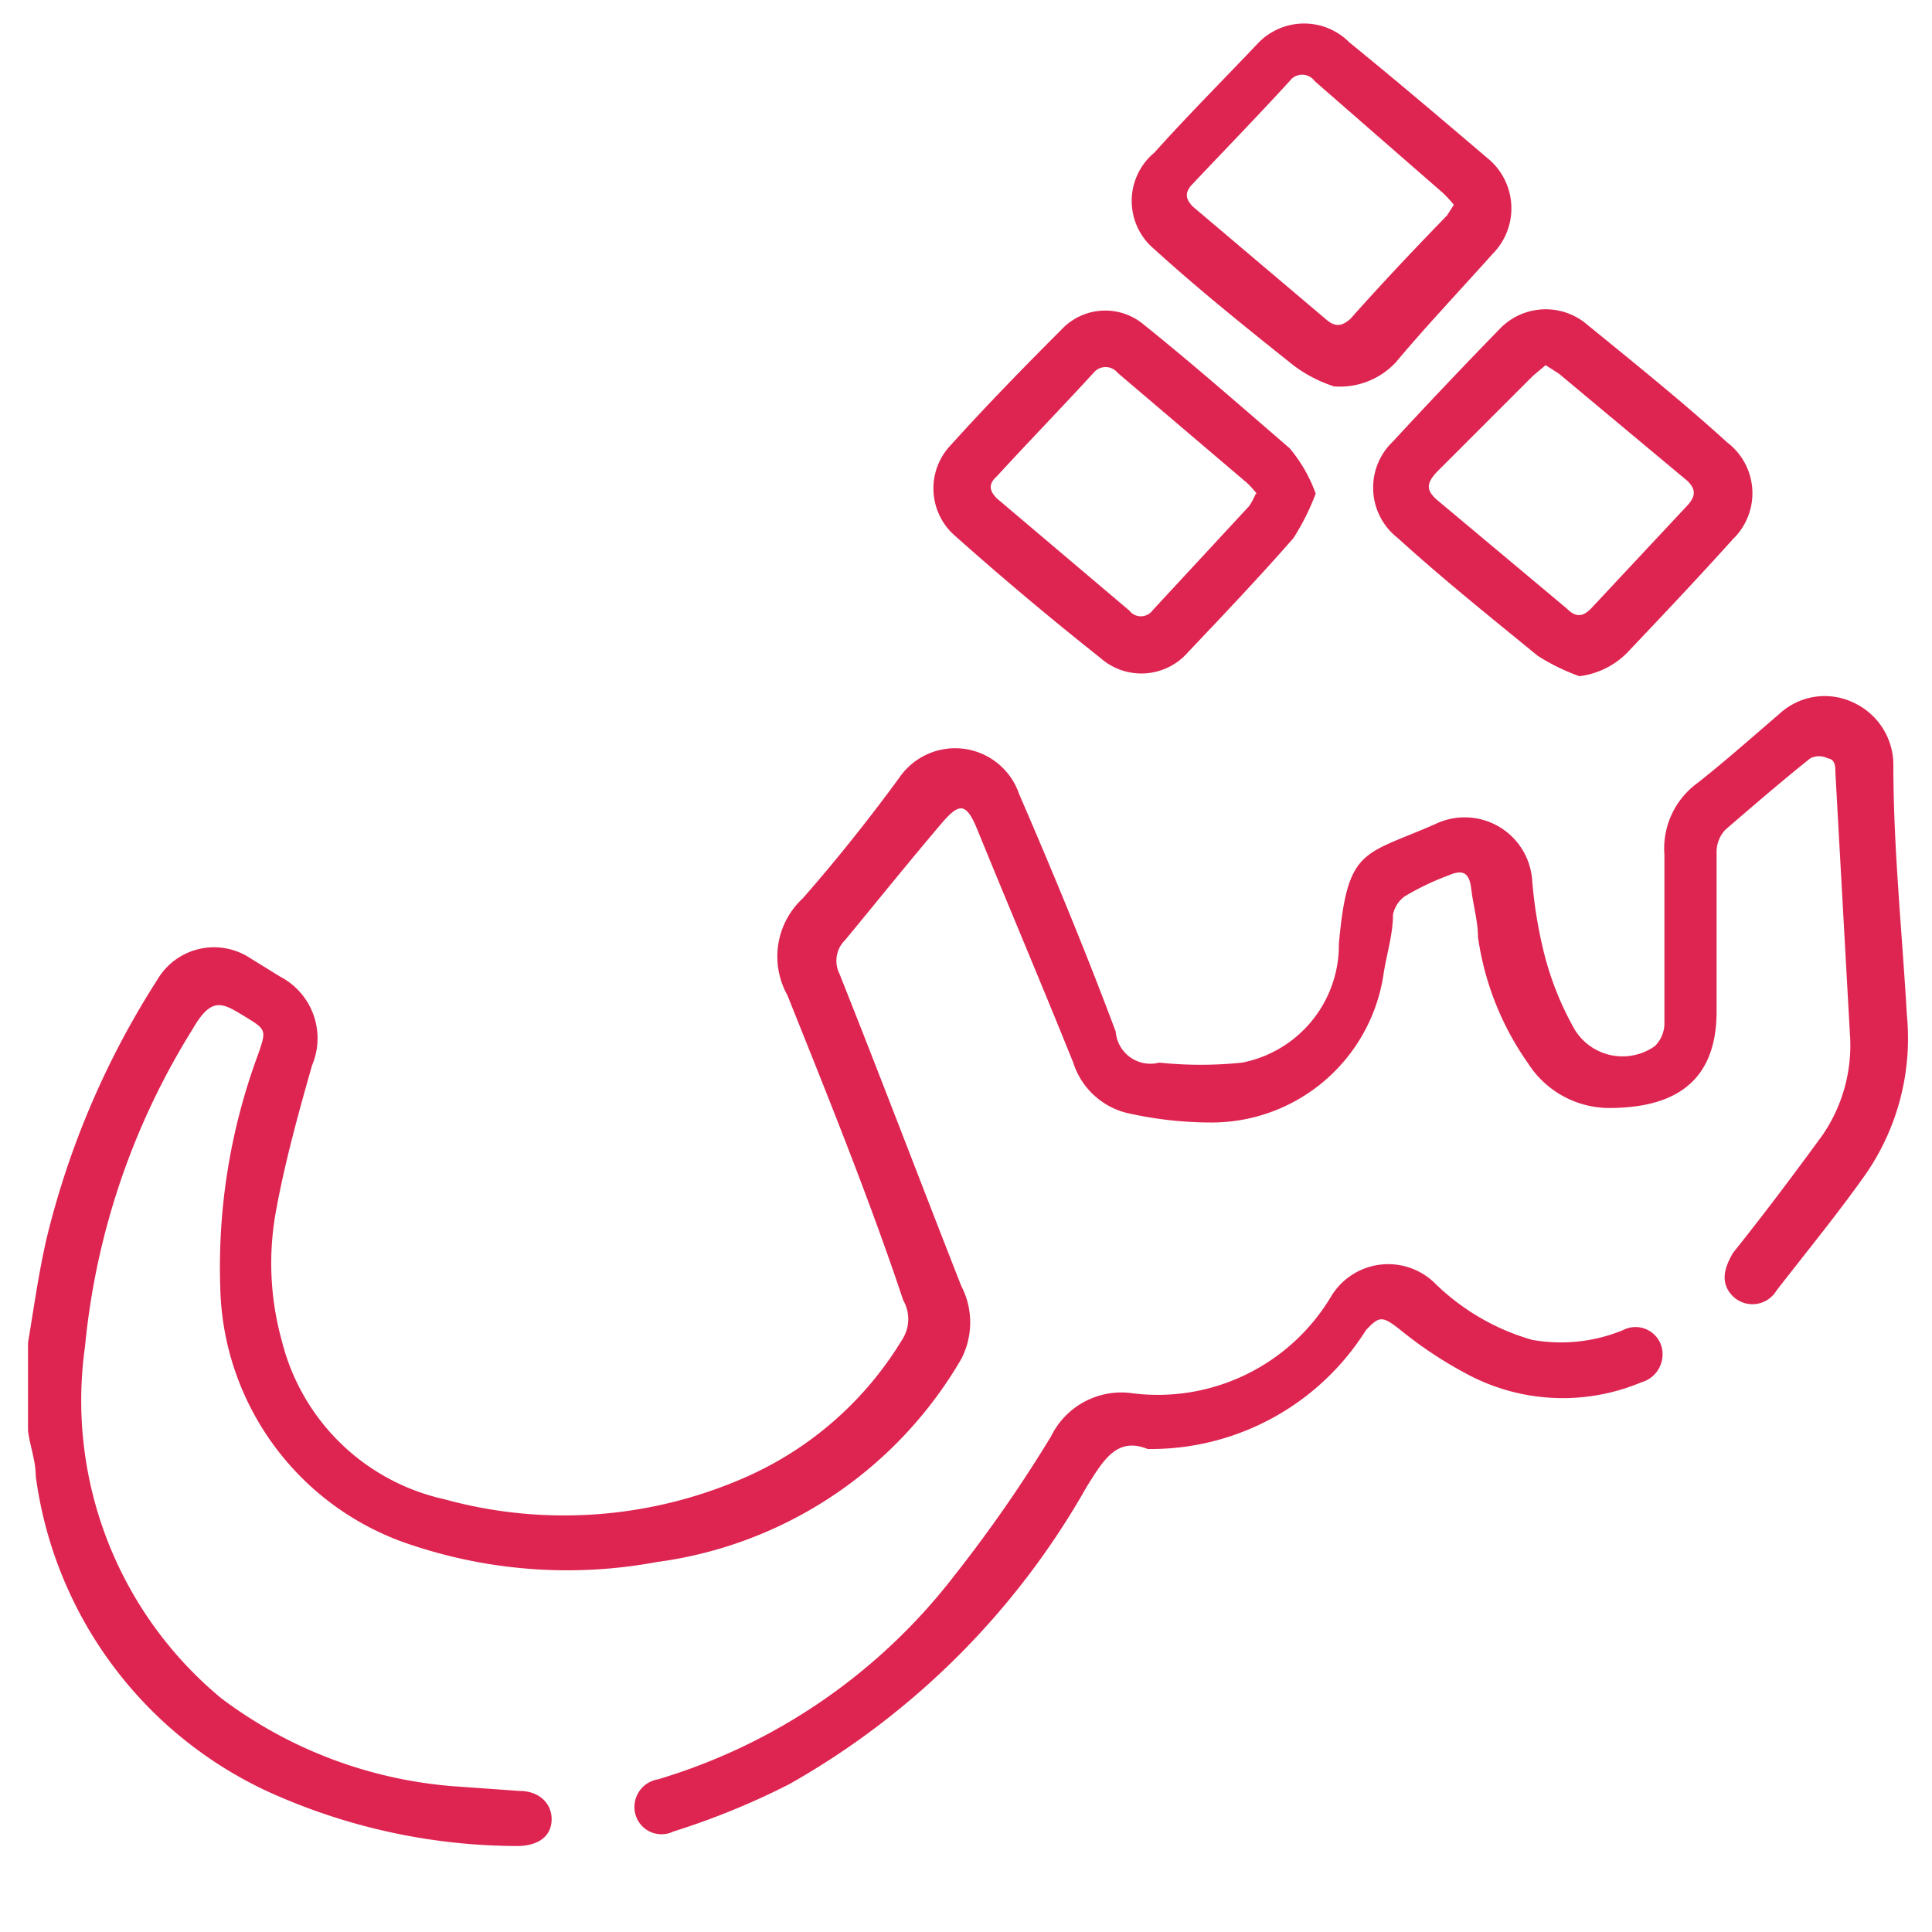
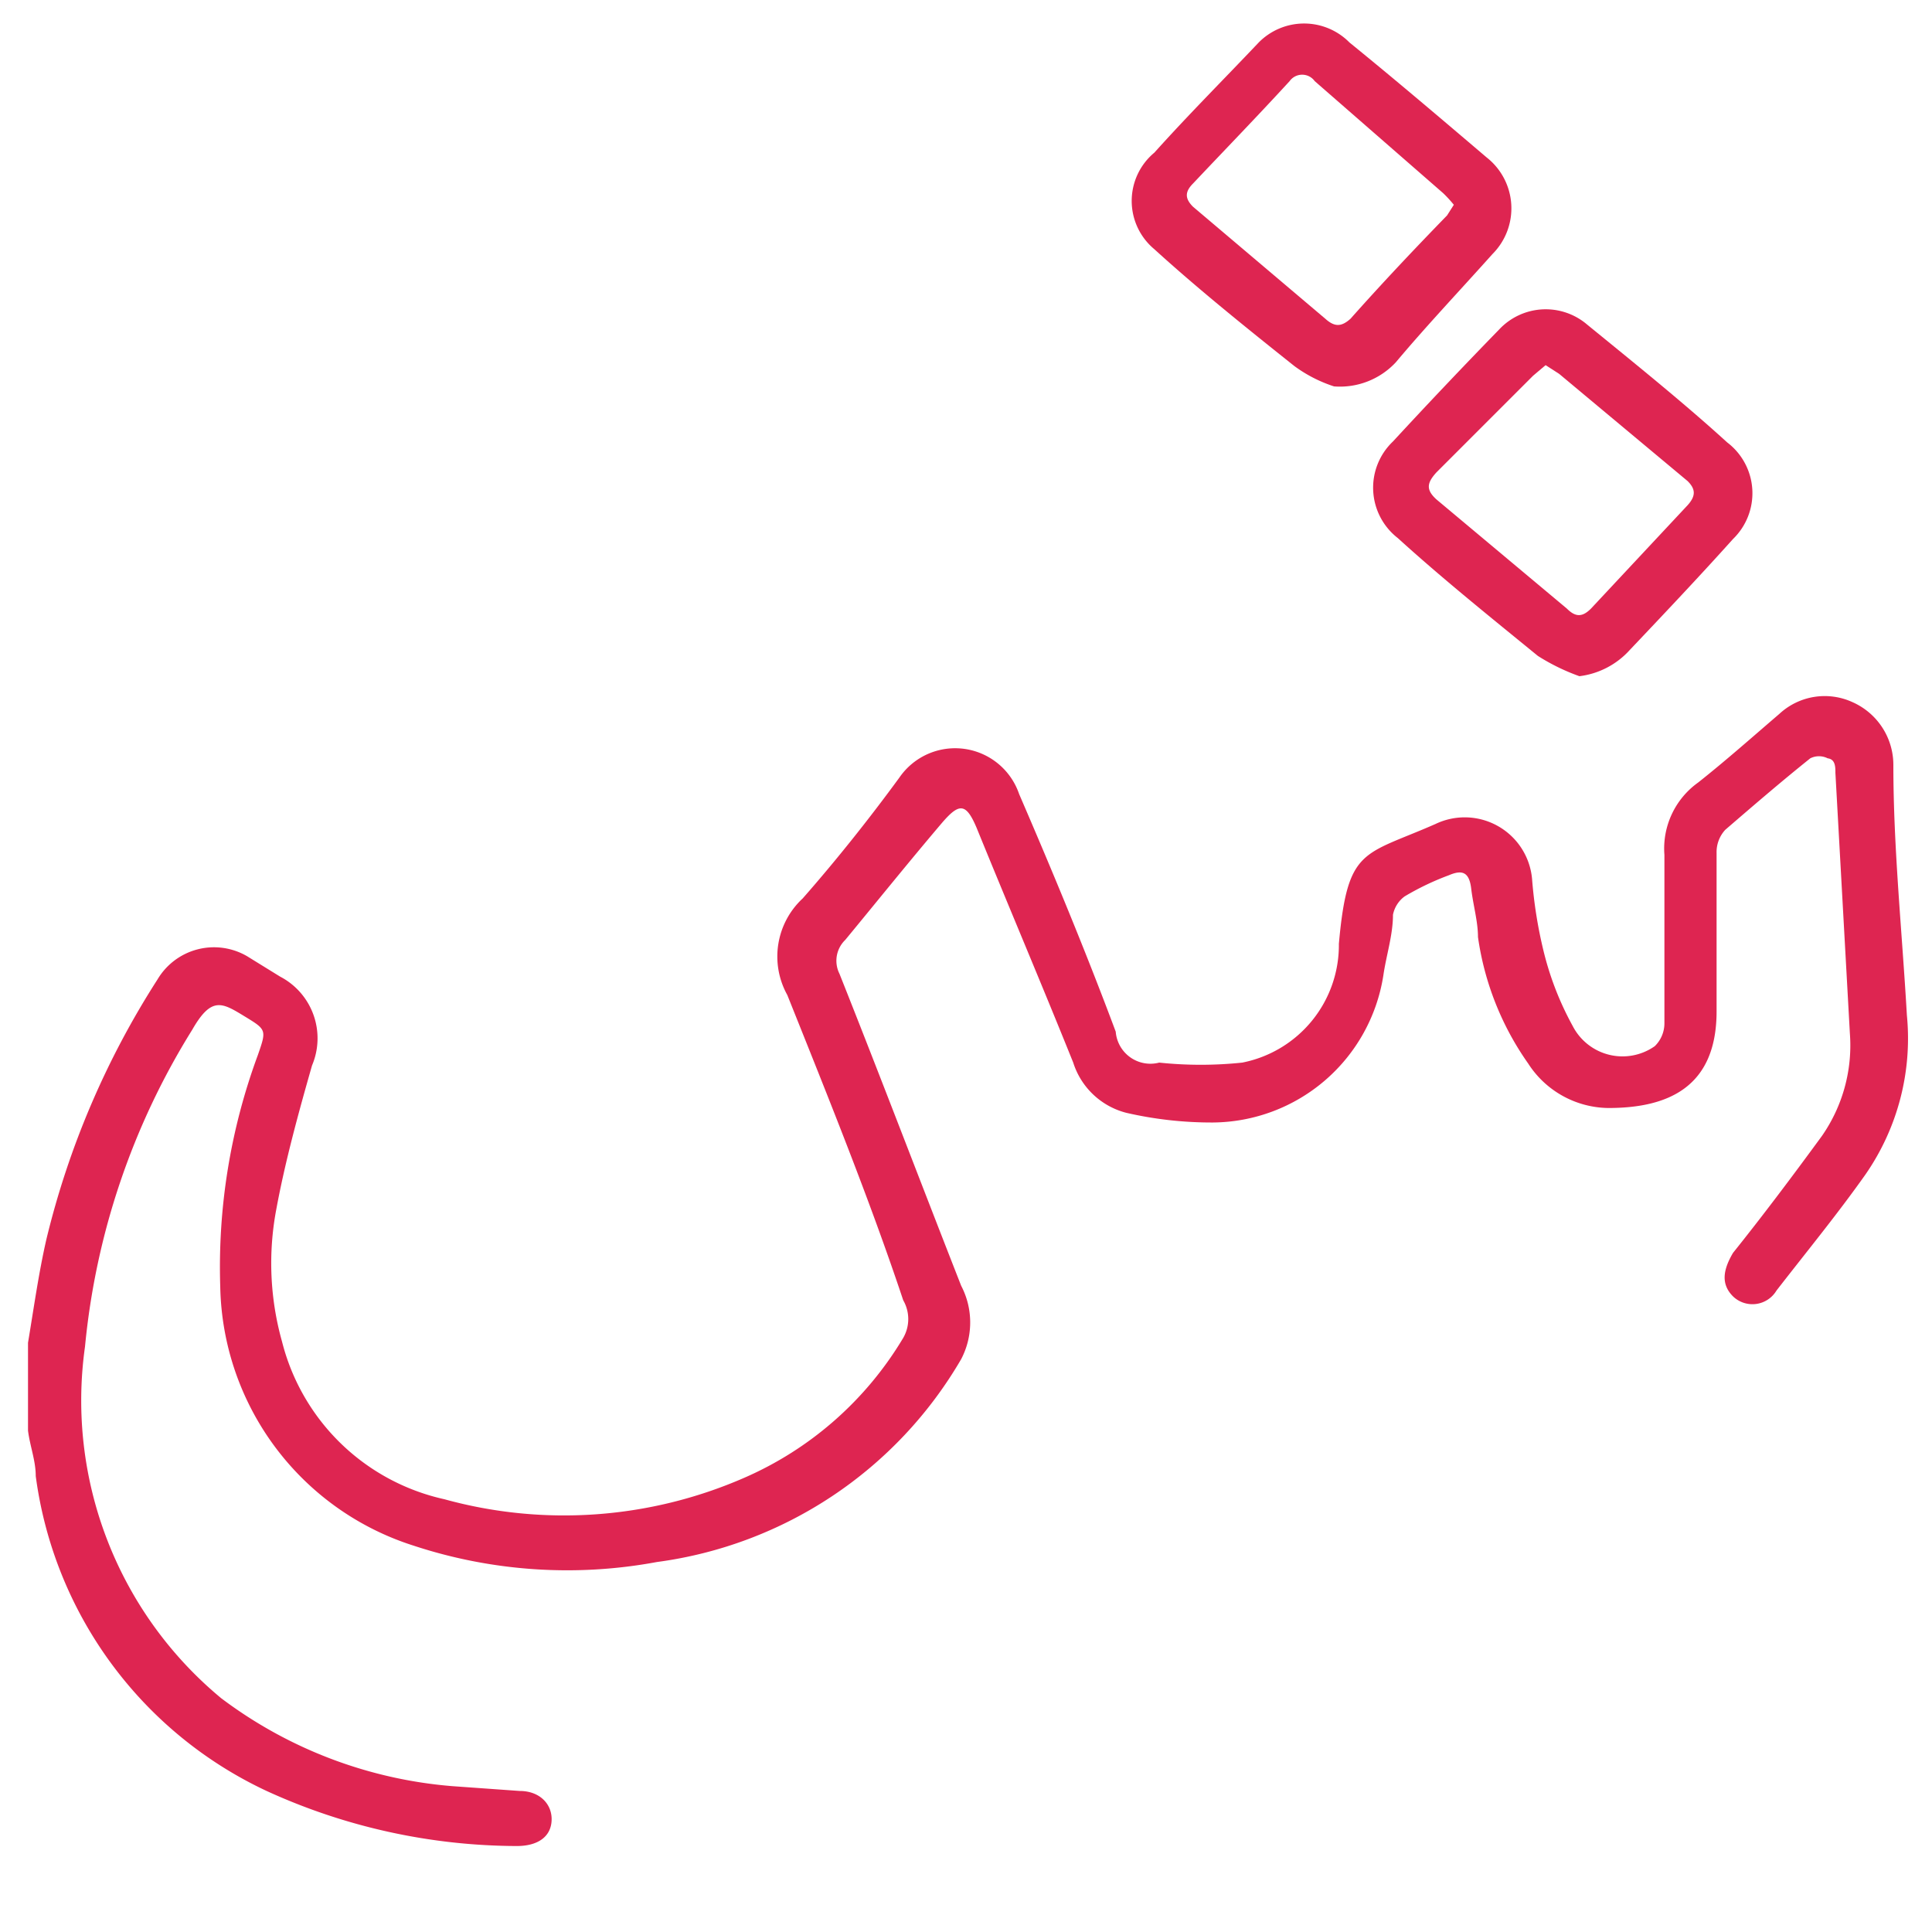
<svg xmlns="http://www.w3.org/2000/svg" id="Layer_1" data-name="Layer 1" viewBox="0 0 20 20">
  <defs>
    <style>.cls-1{fill:#de2551;}</style>
  </defs>
  <path class="cls-1" d="M.29,13.9c.06-.36.11-.72.19-1.07a8.79,8.79,0,0,1,1.15-2.69.68.68,0,0,1,.93-.24l.34.21a.72.72,0,0,1,.33.92c-.14.49-.28,1-.37,1.49a3,3,0,0,0,.06,1.37A2.23,2.23,0,0,0,4.6,15.52a4.66,4.66,0,0,0,3.1-.22,3.58,3.58,0,0,0,1.65-1.45.39.39,0,0,0,0-.39C9,12.41,8.57,11.35,8.15,10.3a.82.82,0,0,1,.16-1c.36-.41.7-.84,1-1.25a.7.7,0,0,1,1.24.17c.35.81.69,1.63,1,2.46A.36.36,0,0,0,12,11a4.11,4.11,0,0,0,.86,0,1.24,1.24,0,0,0,1-1.23c.09-1,.25-.91,1-1.24a.7.7,0,0,1,1,.57,4.69,4.69,0,0,0,.12.75,3.15,3.15,0,0,0,.3.77.58.58,0,0,0,.85.21.33.33,0,0,0,.1-.24c0-.58,0-1.16,0-1.74a.84.84,0,0,1,.35-.75c.29-.23.56-.47.84-.71a.69.69,0,0,1,.76-.12.71.71,0,0,1,.42.65c0,.86.09,1.72.14,2.59a2.47,2.47,0,0,1-.43,1.65c-.29.41-.61.8-.92,1.2a.29.29,0,0,1-.45.06c-.13-.13-.1-.28,0-.45.32-.4.62-.8.92-1.21a1.64,1.64,0,0,0,.29-1.06L19,8c0-.06,0-.14-.08-.15a.2.2,0,0,0-.18,0c-.3.24-.59.49-.88.74a.34.34,0,0,0-.09.24c0,.54,0,1.1,0,1.64,0,.79-.51,1-1.12,1a1,1,0,0,1-.83-.46A3,3,0,0,1,15.3,9.7c0-.16-.05-.33-.07-.5S15.14,9,15,9.06a2.77,2.77,0,0,0-.46.22.31.31,0,0,0-.12.19c0,.21-.07.42-.1.63a1.8,1.8,0,0,1-1.76,1.52,3.94,3.94,0,0,1-.9-.1.78.78,0,0,1-.55-.52c-.33-.82-.67-1.62-1-2.43-.11-.26-.18-.26-.36-.05-.34.4-.67.81-1,1.21a.3.3,0,0,0-.06.35c.43,1.08.84,2.16,1.26,3.23a.82.82,0,0,1,0,.76,4.3,4.3,0,0,1-3.15,2.1A5.08,5.08,0,0,1,4.28,16a2.87,2.87,0,0,1-2-2.68,6.33,6.33,0,0,1,.39-2.4c.09-.26.09-.26-.14-.4s-.34-.21-.54.14A7.56,7.56,0,0,0,.88,13.94a4,4,0,0,0,1.41,3.64,4.59,4.59,0,0,0,2.39.91l.7.05c.21,0,.34.14.33.31s-.15.26-.36.26a6.26,6.26,0,0,1-2.59-.57A4.21,4.21,0,0,1,.37,15.28c0-.16-.06-.31-.08-.47Z" />
-   <path class="cls-1" d="M11.88,15c-.32-.13-.46.12-.63.39a8.13,8.13,0,0,1-3.08,3.08,7.75,7.75,0,0,1-1.2.49.28.28,0,0,1-.39-.17.29.29,0,0,1,.23-.37,6.06,6.06,0,0,0,3.07-2.11,14.41,14.41,0,0,0,1-1.44.81.81,0,0,1,.82-.45,2.09,2.09,0,0,0,2.08-1,.69.69,0,0,1,1.08-.13,2.37,2.37,0,0,0,1,.58,1.69,1.69,0,0,0,.94-.1.28.28,0,0,1,.41.27.3.3,0,0,1-.22.27,2.1,2.1,0,0,1-1.83-.1,4.21,4.21,0,0,1-.66-.44c-.19-.15-.22-.15-.36,0A2.63,2.63,0,0,1,11.88,15Z" />
  <path class="cls-1" d="M16.35,7a2.14,2.14,0,0,1-.43-.21c-.49-.4-1-.81-1.45-1.22a.66.66,0,0,1-.05-1c.36-.39.73-.78,1.1-1.16a.66.66,0,0,1,.91-.05c.49.4,1,.81,1.45,1.22a.66.66,0,0,1,.06,1c-.35.39-.71.77-1.07,1.15A.84.84,0,0,1,16.35,7ZM16,3.78l-.13.11-1,1c-.1.11-.11.18,0,.28l1.35,1.13c.09.09.16.09.25,0l1-1.07c.09-.1.08-.17,0-.25L16.14,3.87Z" />
  <path class="cls-1" d="M13.81,4a1.44,1.44,0,0,1-.41-.21c-.49-.39-1-.8-1.45-1.21a.65.65,0,0,1,0-1c.35-.39.72-.76,1.08-1.14a.66.66,0,0,1,.94,0c.48.39.95.79,1.42,1.19a.67.67,0,0,1,.06,1c-.34.38-.69.75-1,1.12A.79.79,0,0,1,13.81,4Zm1.24-1.88A1.31,1.31,0,0,0,14.94,2L13.61.84a.16.16,0,0,0-.26,0c-.33.36-.67.71-1,1.06-.09.09-.08.16,0,.24L13.72,3.3c.1.09.17.08.26,0,.32-.36.65-.71,1-1.07Z" />
-   <path class="cls-1" d="M13.62,5.11a2.46,2.46,0,0,1-.23.46c-.35.4-.72.79-1.09,1.18a.64.64,0,0,1-.91.06q-.77-.61-1.5-1.26a.65.65,0,0,1-.05-.94c.37-.41.76-.81,1.15-1.2a.62.62,0,0,1,.85-.05c.51.41,1,.84,1.51,1.28A1.53,1.53,0,0,1,13.62,5.11Zm-.61,0a1.09,1.09,0,0,0-.1-.11L11.57,3.86a.16.16,0,0,0-.25,0c-.33.36-.67.71-1,1.07-.09.08-.08.15,0,.23l1.37,1.16a.15.15,0,0,0,.24,0l1-1.08A.73.73,0,0,0,13,5.11Z" />
</svg>